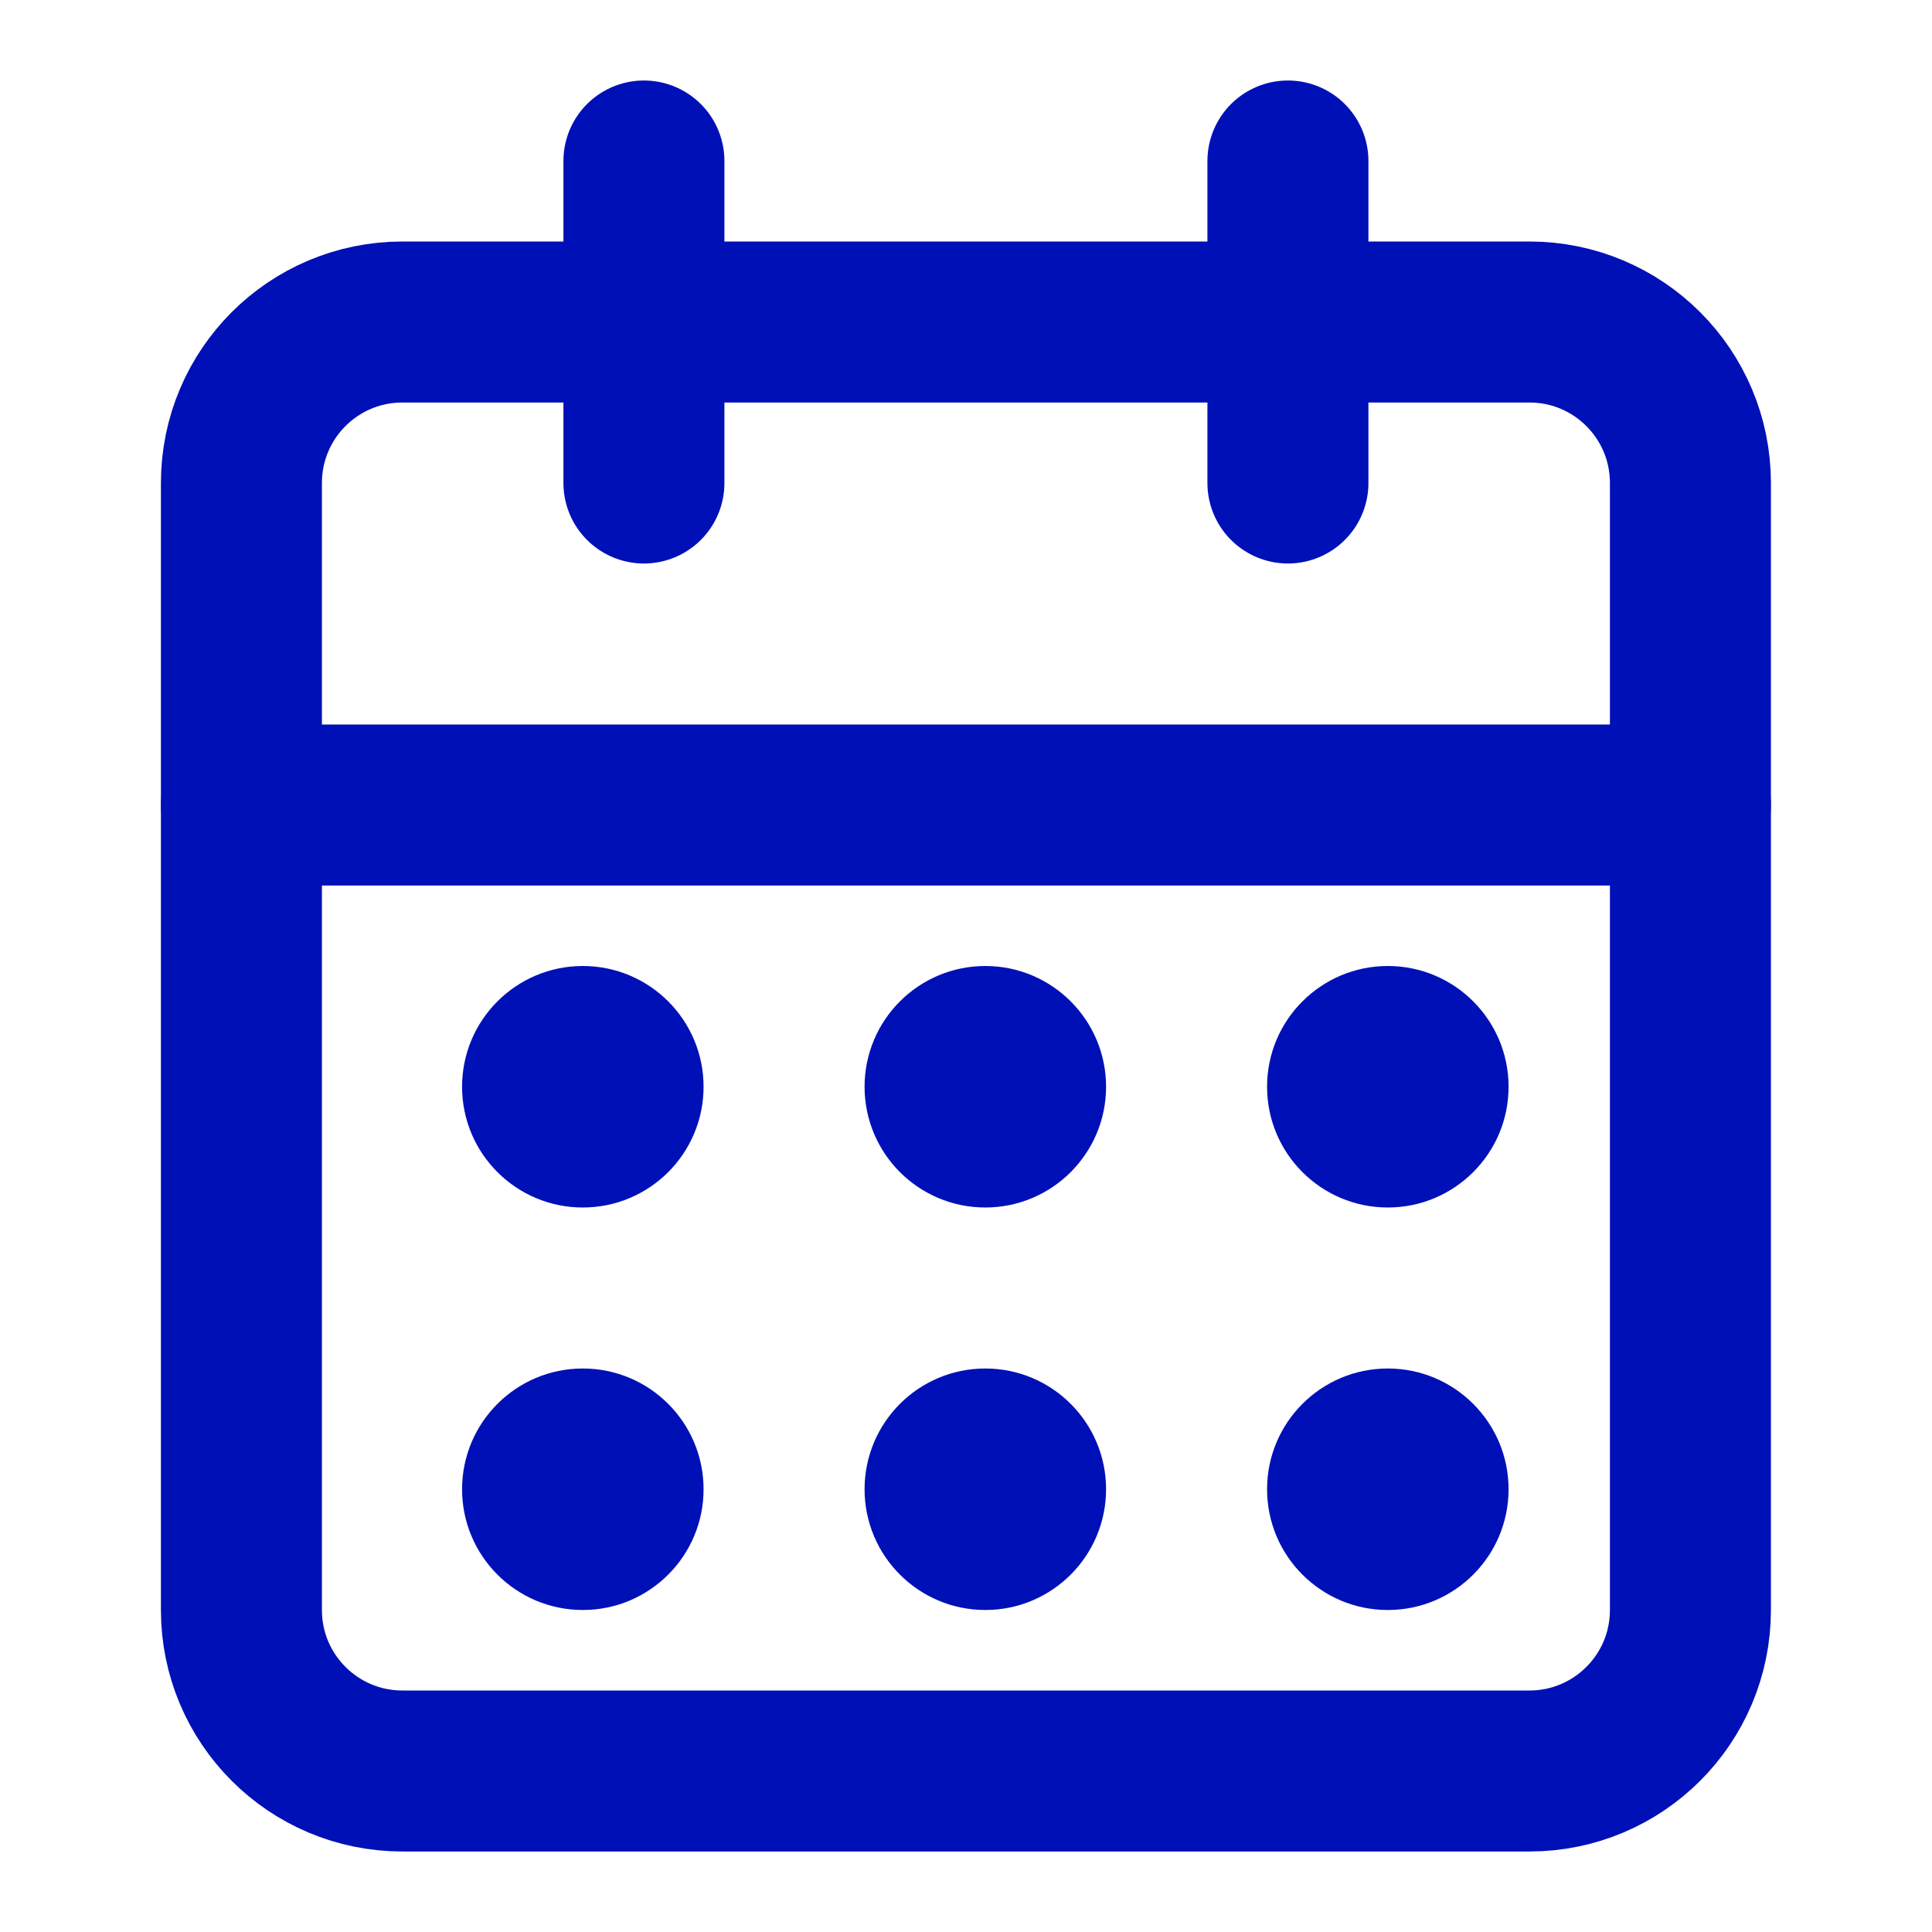
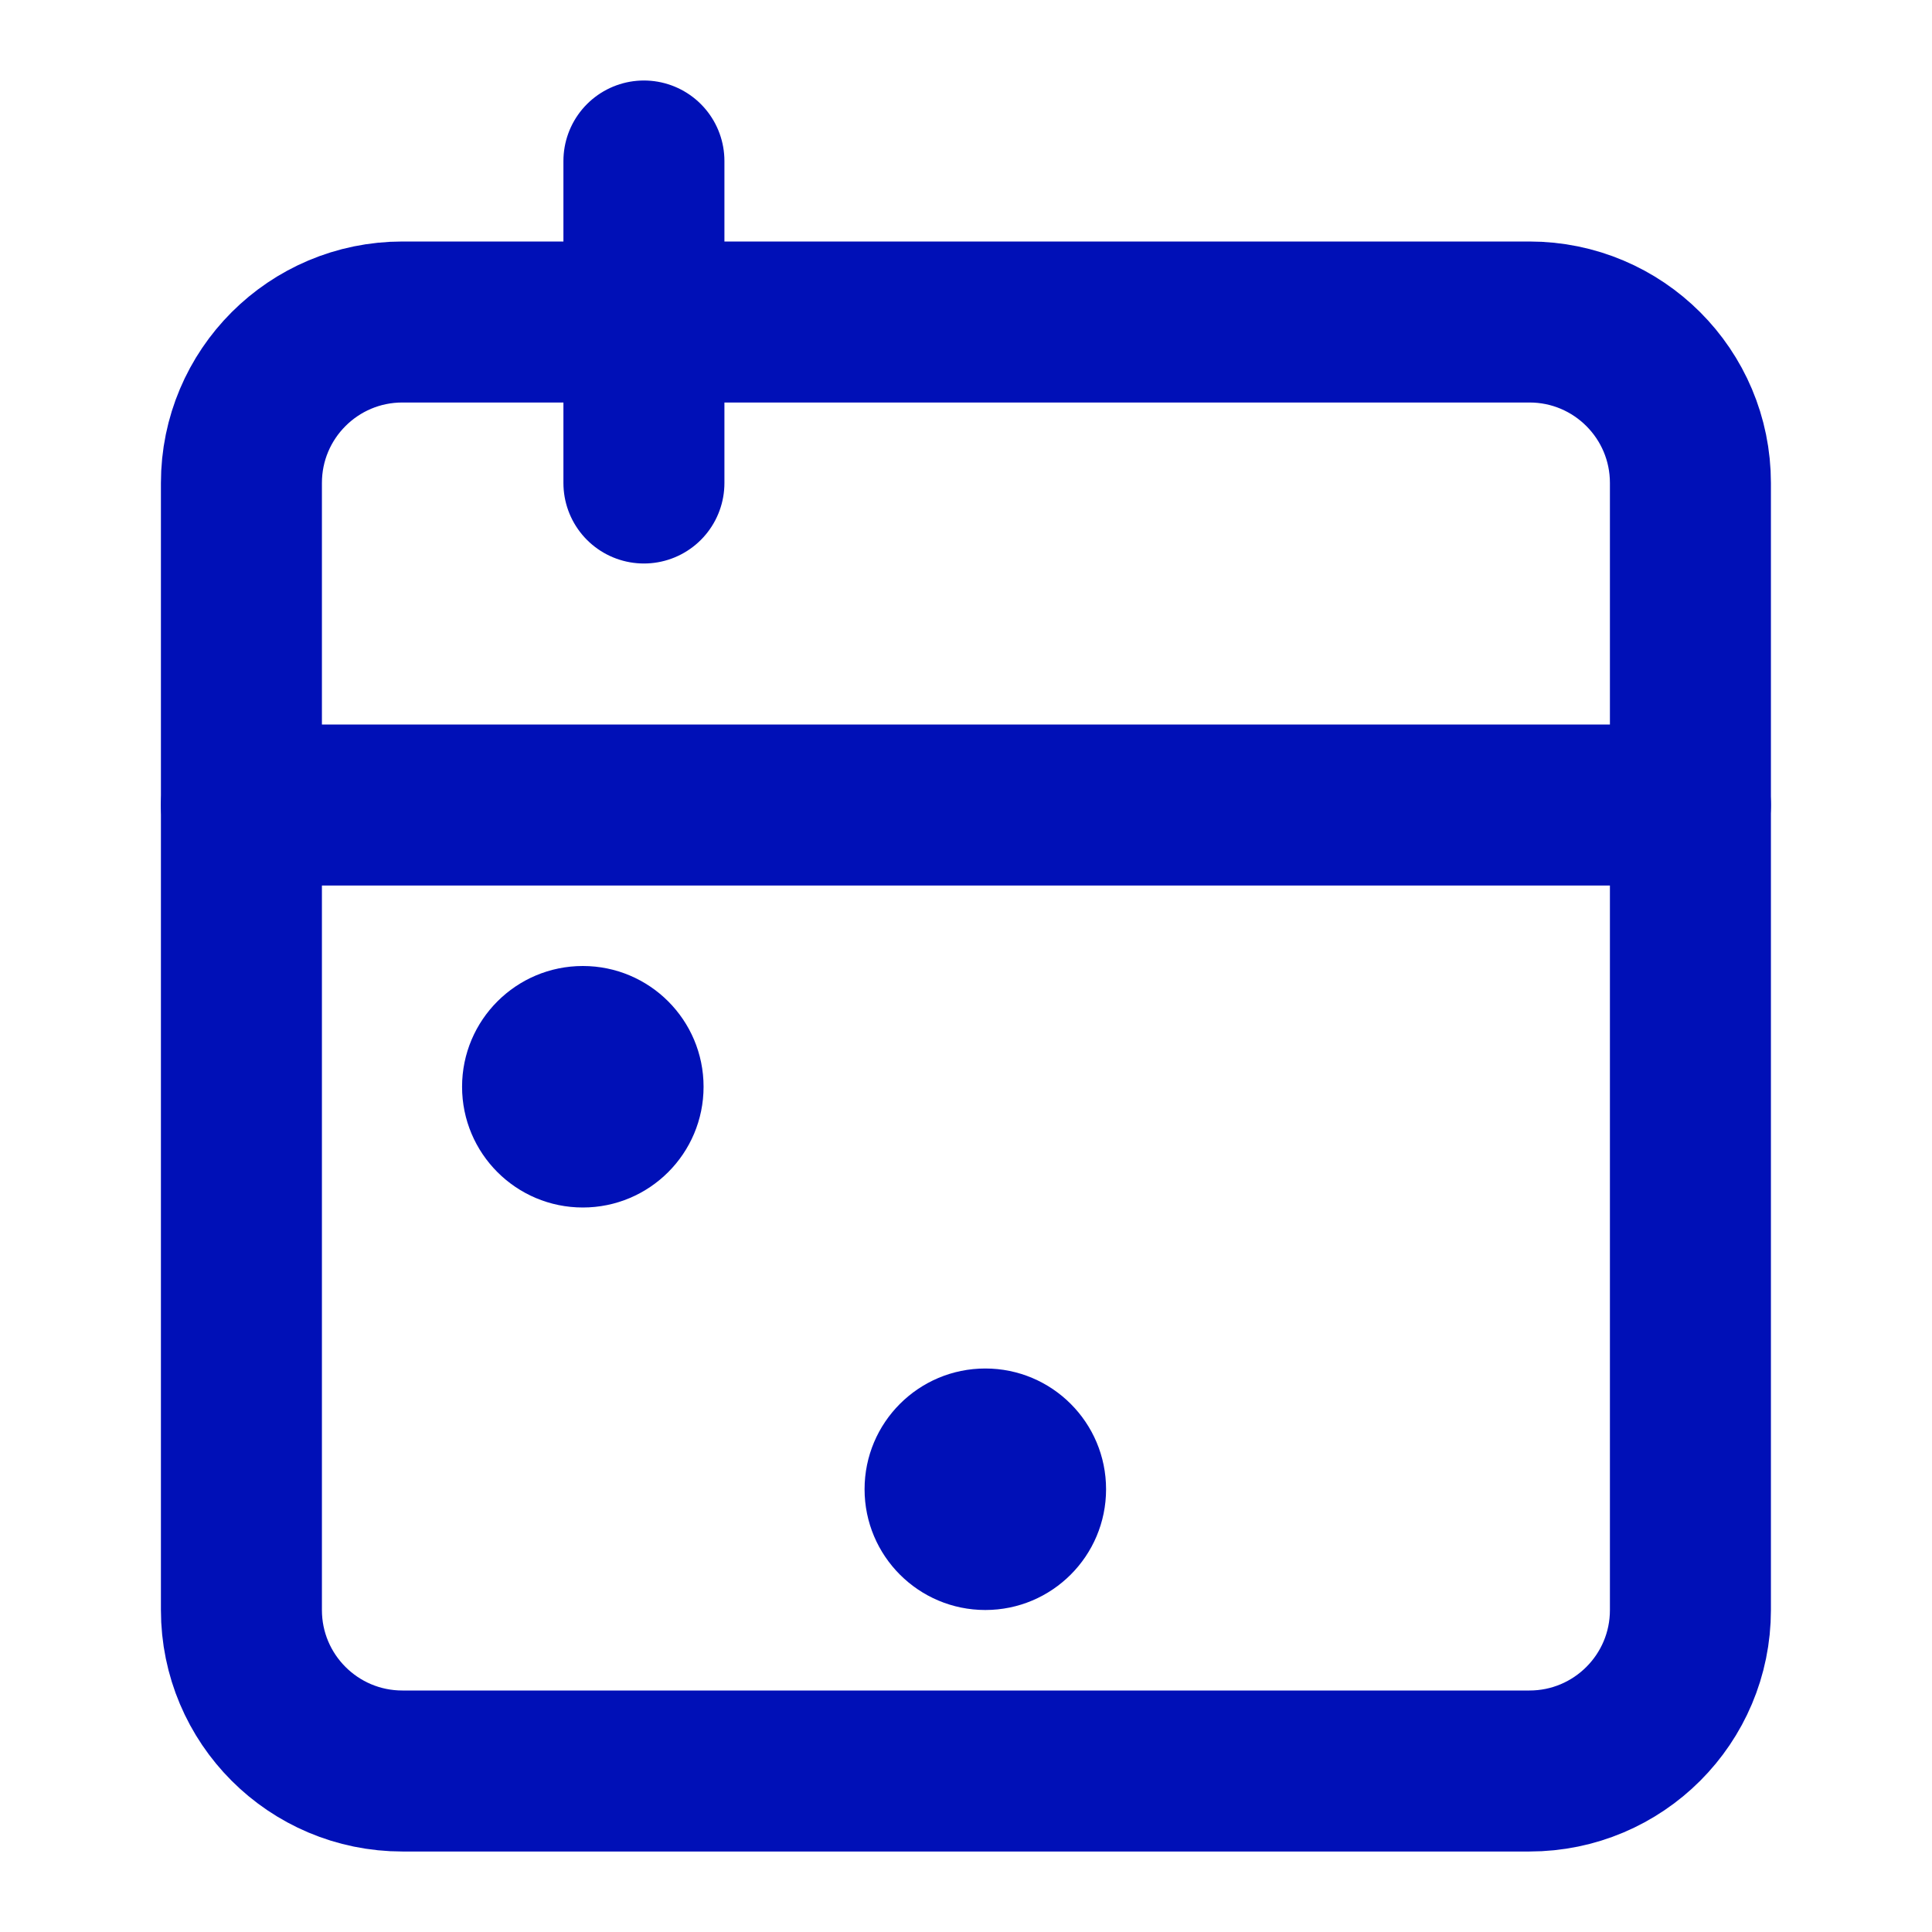
<svg xmlns="http://www.w3.org/2000/svg" width="24" height="24" viewBox="0 0 24 24" fill="none">
  <path d="M18.999 4H4.999C3.894 4 2.999 4.895 2.999 6V20C2.999 21.105 3.894 22 4.999 22H18.999C20.104 22 20.999 21.105 20.999 20V6C20.999 4.895 20.104 4 18.999 4Z" stroke="#0010B7" stroke-width="2" stroke-linecap="round" stroke-linejoin="round" />
-   <path d="M15.999 2V6" stroke="#0010B7" stroke-width="2" stroke-linecap="round" stroke-linejoin="round" />
  <path d="M7.999 2V6" stroke="#0010B7" stroke-width="2" stroke-linecap="round" stroke-linejoin="round" />
  <path d="M2.999 10H20.999" stroke="#0010B7" stroke-width="2" stroke-linecap="round" stroke-linejoin="round" />
  <circle cx="7.24" cy="13.5" r="1.5" fill="#0010B7" />
-   <circle cx="12.24" cy="13.5" r="1.5" fill="#0010B7" />
-   <circle cx="17.24" cy="13.5" r="1.5" fill="#0010B7" />
-   <circle cx="7.24" cy="18.5" r="1.5" fill="#0010B7" />
  <circle cx="12.24" cy="18.5" r="1.5" fill="#0010B7" />
-   <circle cx="17.24" cy="18.5" r="1.5" fill="#0010B7" />
</svg>